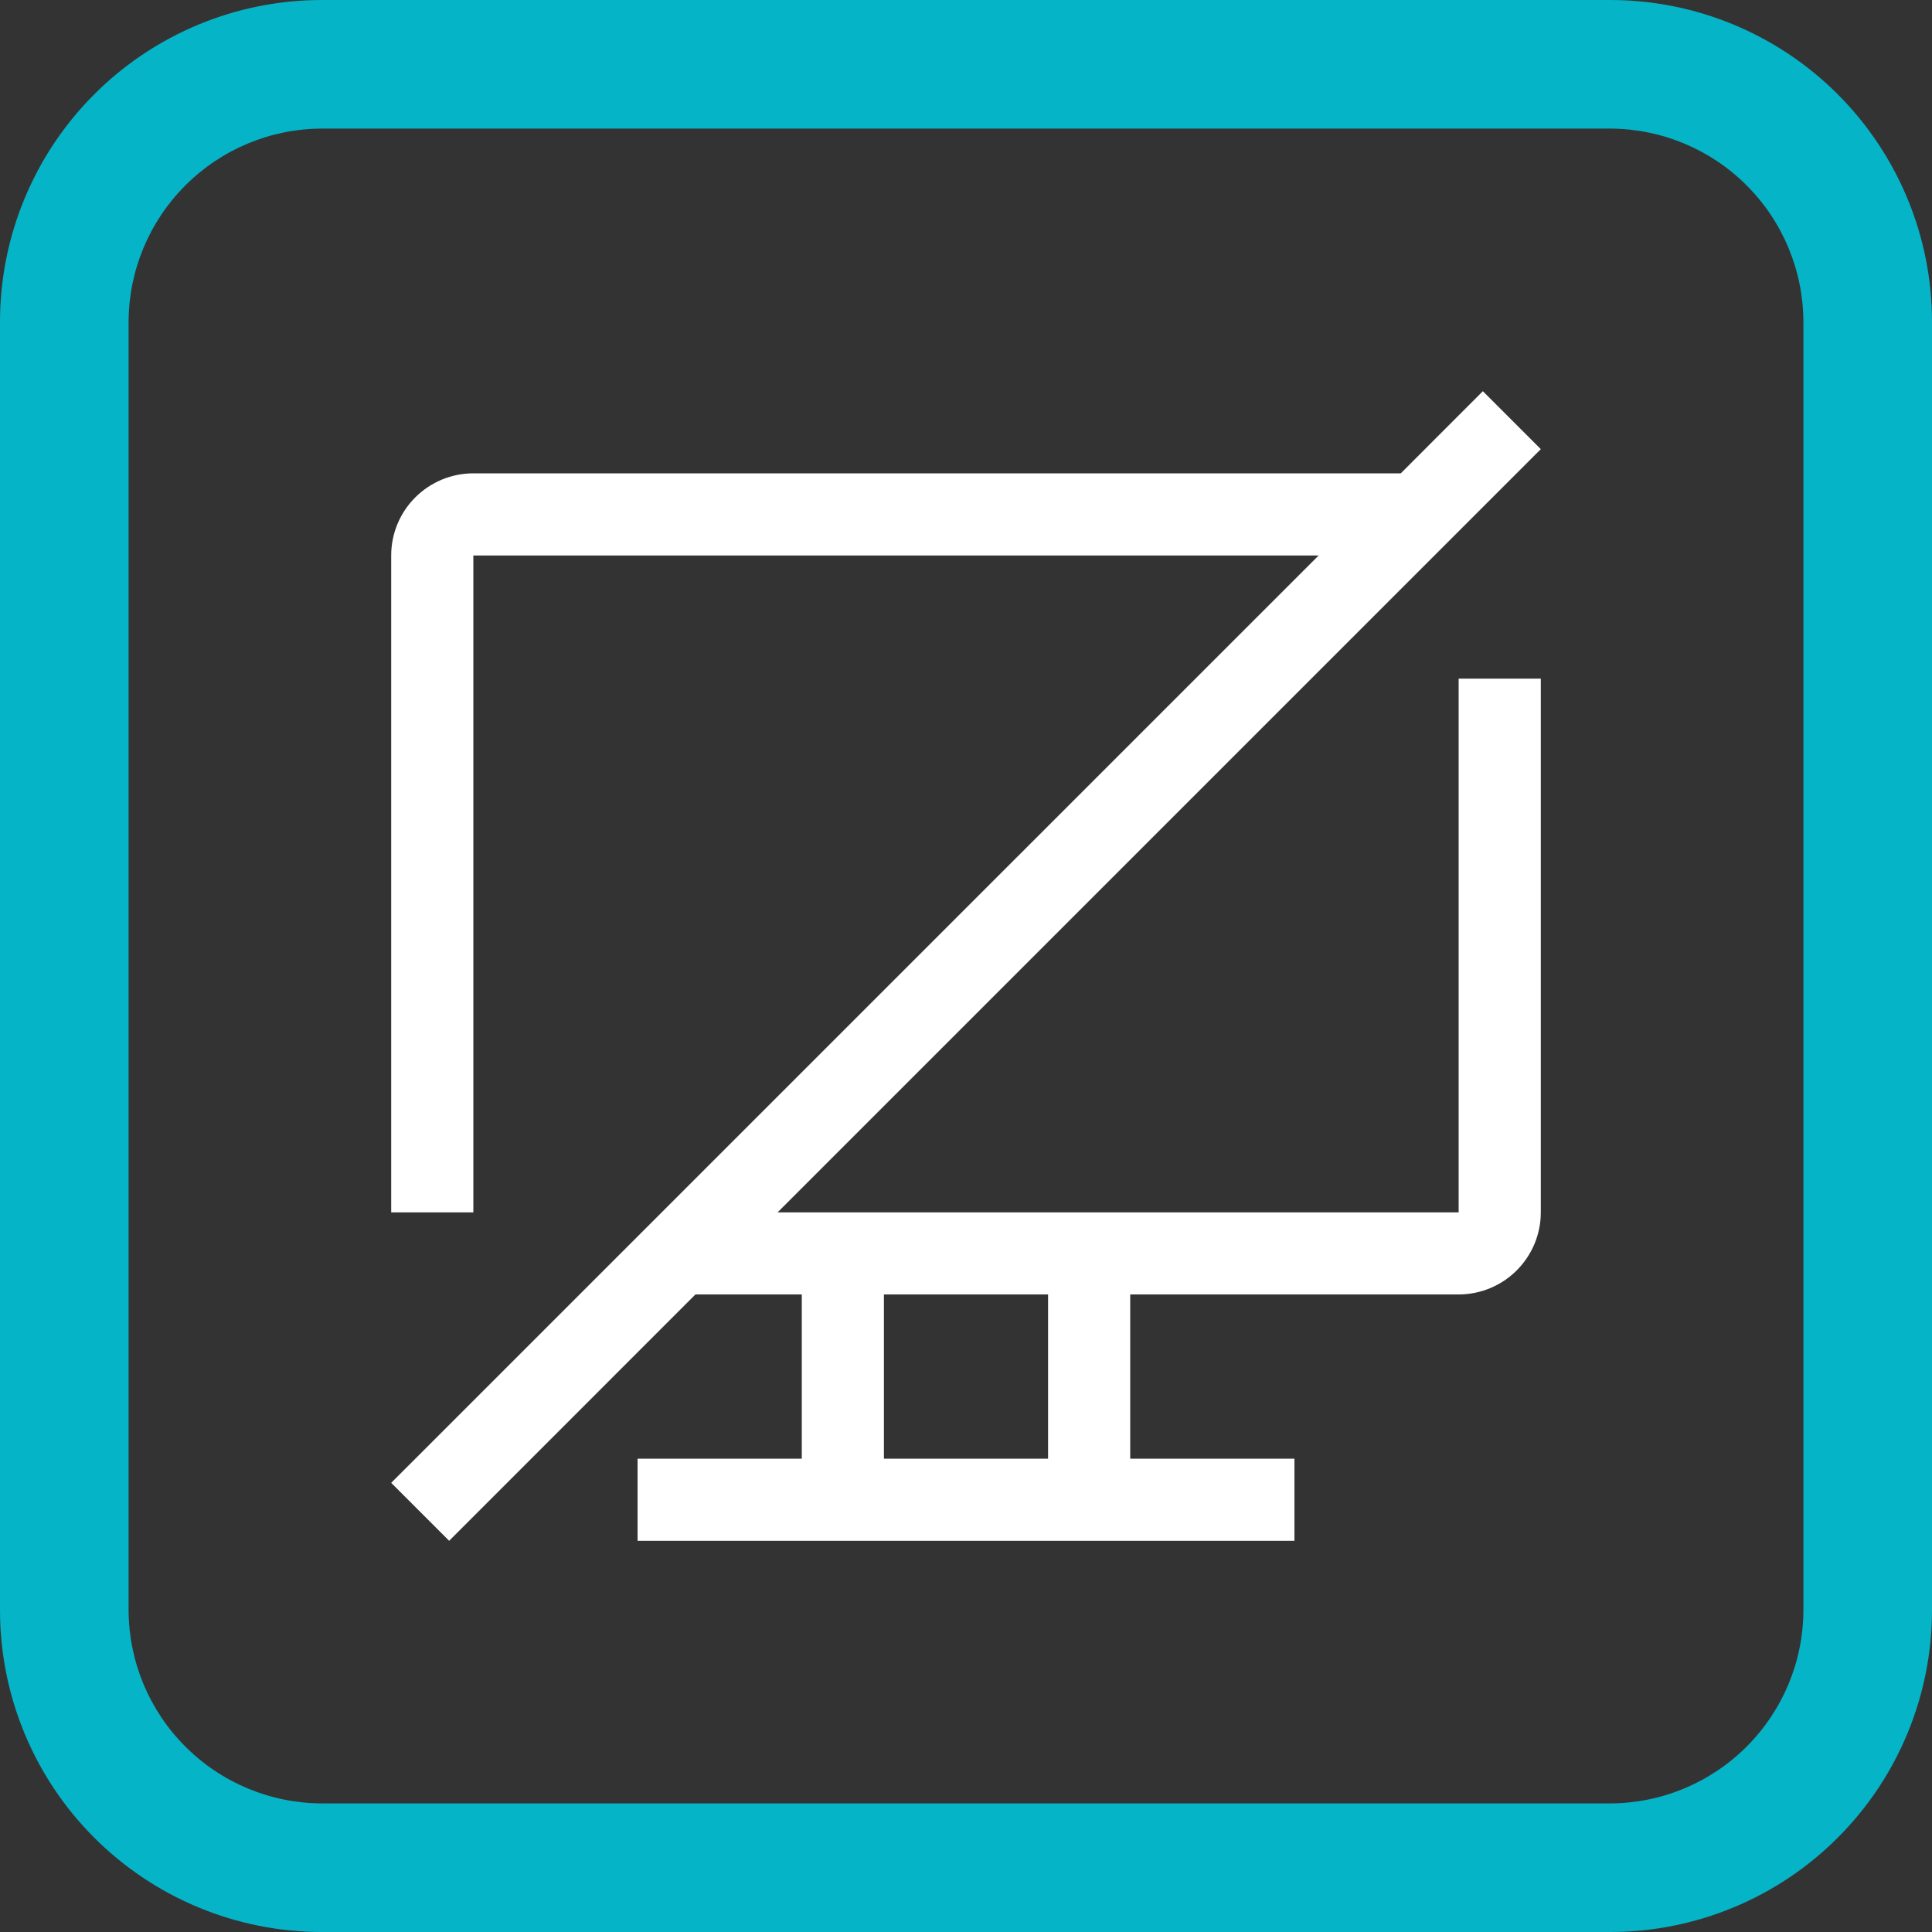
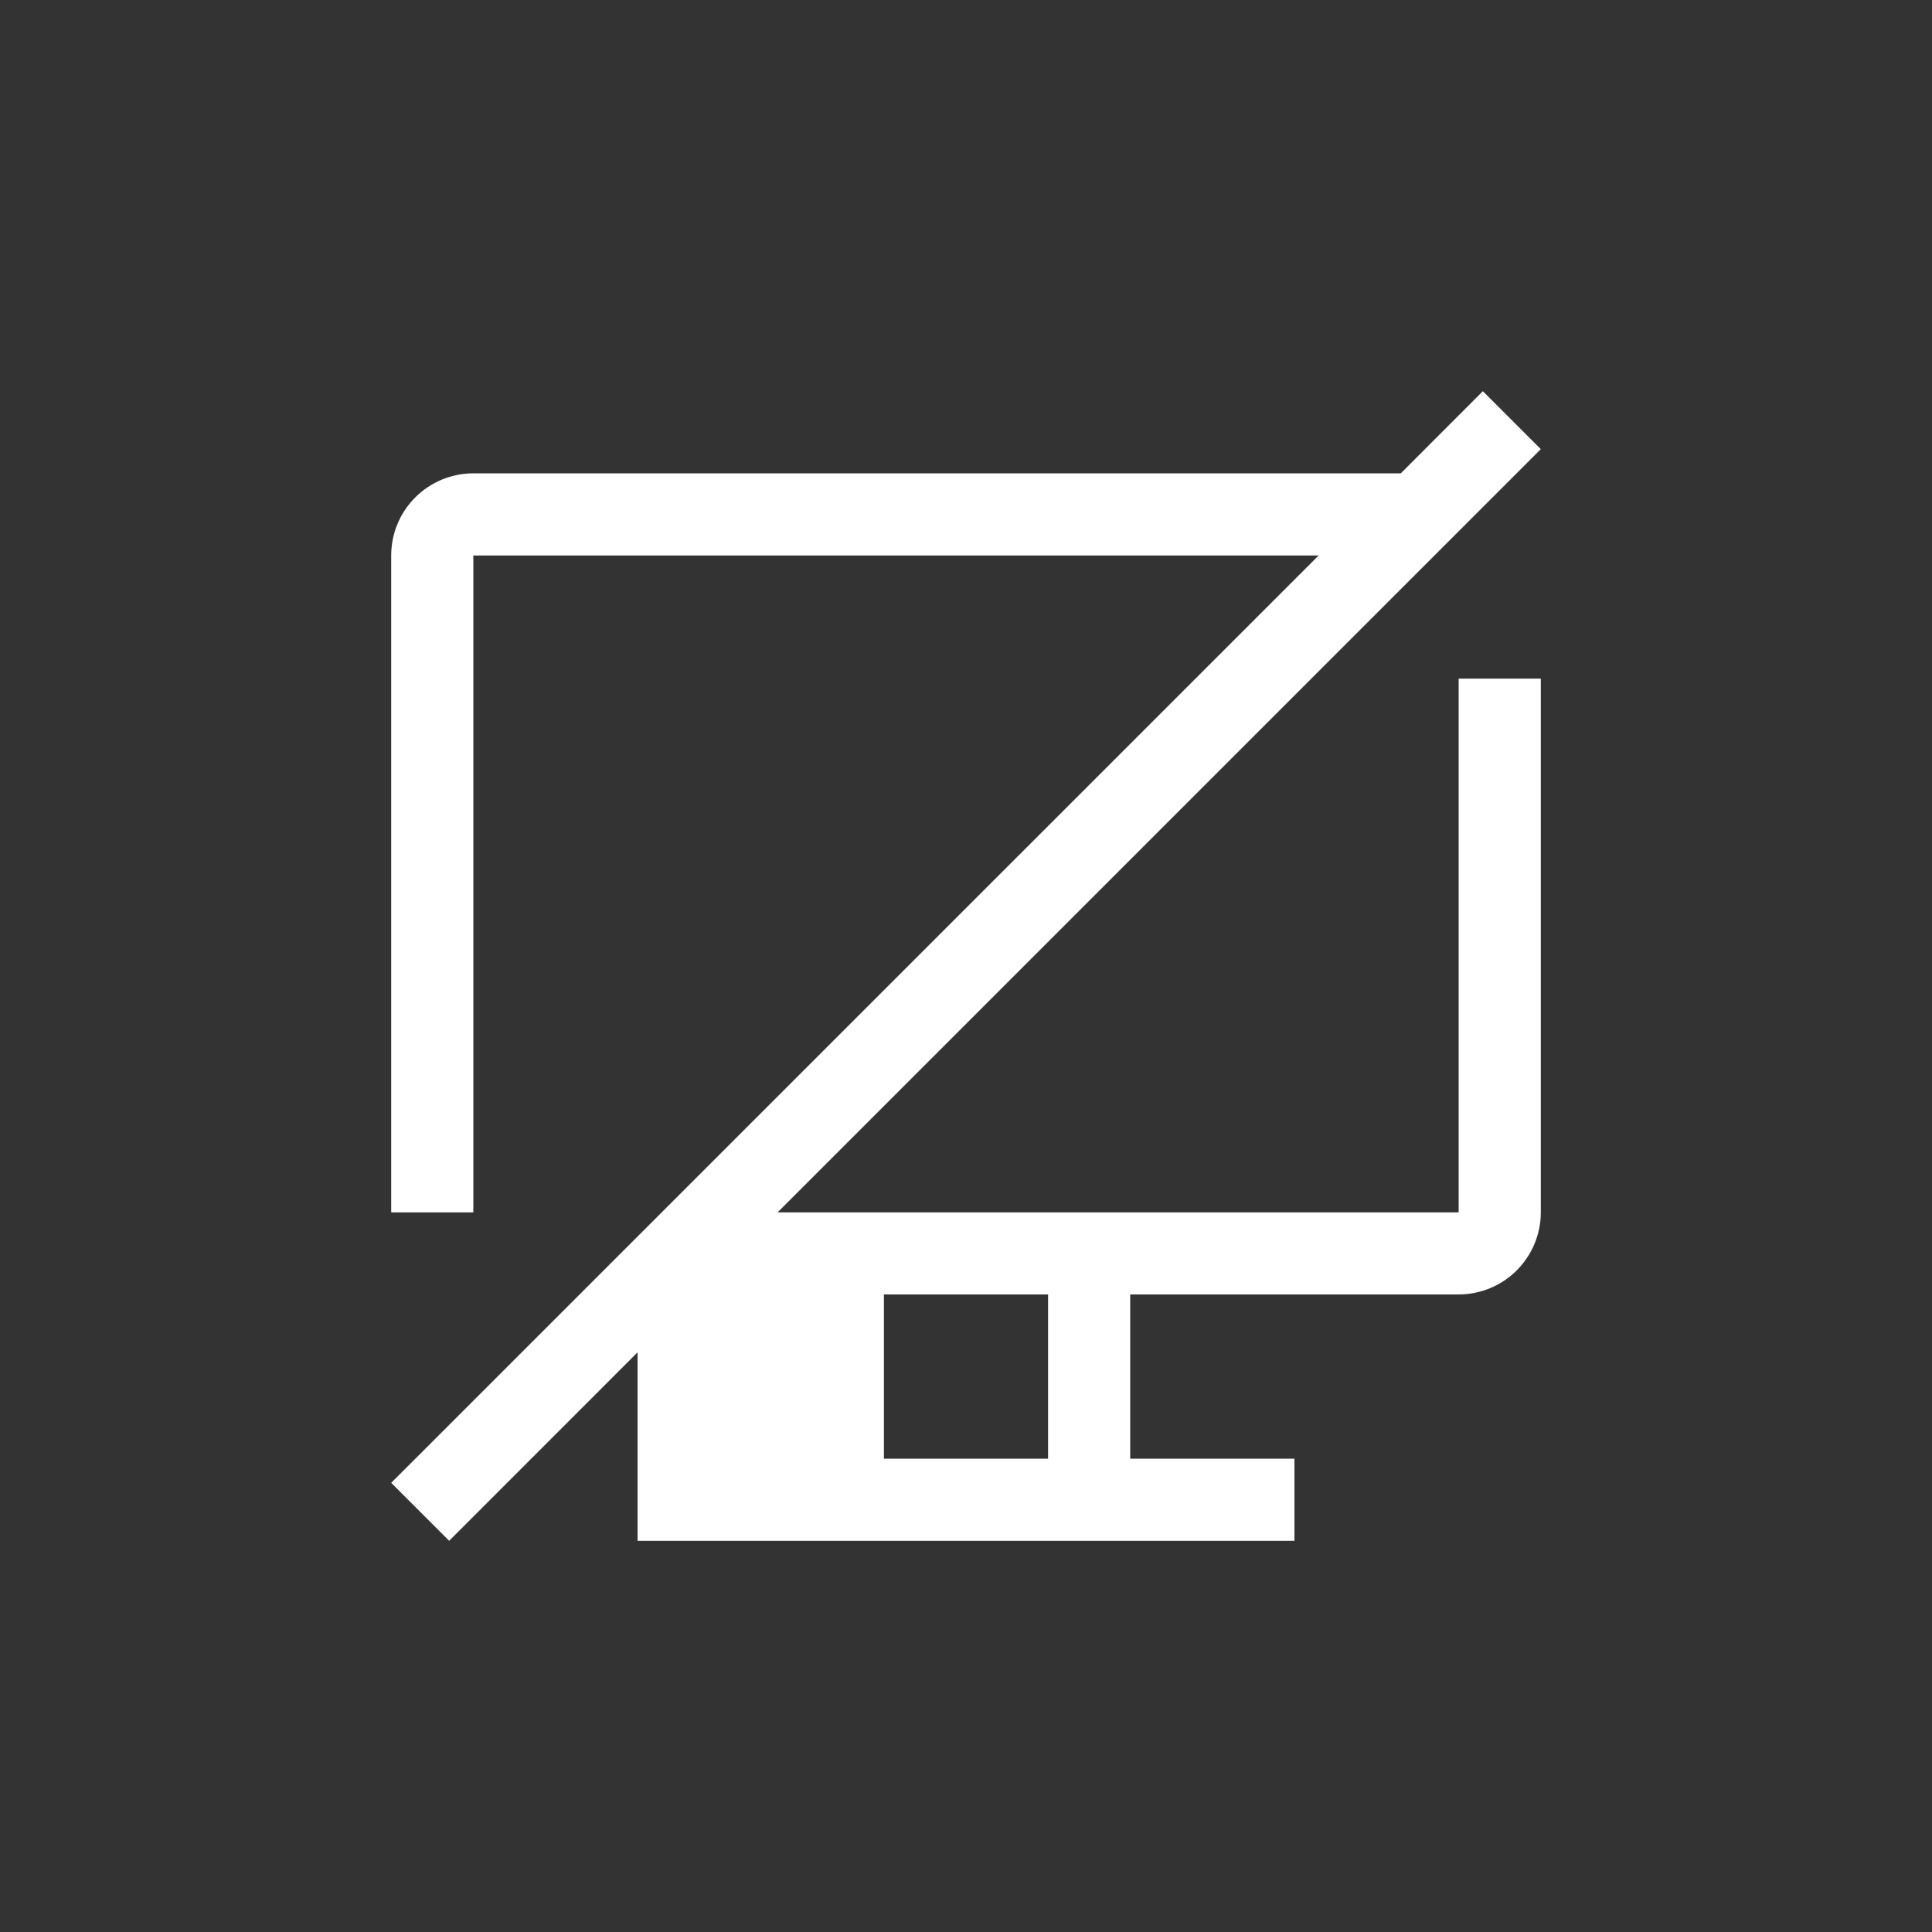
<svg xmlns="http://www.w3.org/2000/svg" width="25" height="25" viewBox="0 0 25 25" fill="none">
  <rect x="0" y="0" width="25" height="25" fill="#333333" stroke="none" />
-   <path d="M18.875 15.688H10.062L19.938 5.812L19.188 5.062L18.126 6.125H6.125C5.843 6.125 5.573 6.237 5.374 6.436C5.174 6.635 5.062 6.906 5.062 7.188V15.688H6.125V7.188H17.063L5.062 19.188L5.812 19.938L8.999 16.75H10.375V18.875H8.25V19.938H16.75V18.875H14.625V16.75H18.875C19.157 16.75 19.427 16.638 19.626 16.439C19.826 16.239 19.938 15.969 19.938 15.688V8.781H18.875V15.688ZM13.562 18.875H11.438V16.75H13.562V18.875Z" fill="white" />
-   <path d="M20.836 25H4.164C3.06 25 2.001 24.561 1.22 23.78C0.439 23 0 21.94 0 20.836V4.164C0 3.06 0.439 2.001 1.22 1.22C2.001 0.439 3.06 0 4.164 0H20.836C21.94 0 23 0.439 23.78 1.22C24.561 2.001 25 3.06 25 4.164V20.836C25 21.94 24.561 23 23.78 23.78C23 24.561 21.94 25 20.836 25ZM4.164 1.664C3.502 1.666 2.867 1.93 2.399 2.399C1.93 2.867 1.666 3.502 1.664 4.164V20.836C1.666 21.498 1.93 22.133 2.399 22.601C2.867 23.07 3.502 23.334 4.164 23.336H20.836C21.498 23.334 22.133 23.07 22.601 22.601C23.07 22.133 23.334 21.498 23.336 20.836V4.164C23.334 3.502 23.07 2.867 22.601 2.399C22.133 1.93 21.498 1.666 20.836 1.664H4.164Z" fill="#05B4C7" />
+   <path d="M18.875 15.688H10.062L19.938 5.812L19.188 5.062L18.126 6.125H6.125C5.843 6.125 5.573 6.237 5.374 6.436C5.174 6.635 5.062 6.906 5.062 7.188V15.688H6.125V7.188H17.063L5.062 19.188L5.812 19.938L8.999 16.75H10.375H8.25V19.938H16.75V18.875H14.625V16.75H18.875C19.157 16.75 19.427 16.638 19.626 16.439C19.826 16.239 19.938 15.969 19.938 15.688V8.781H18.875V15.688ZM13.562 18.875H11.438V16.75H13.562V18.875Z" fill="white" />
</svg>